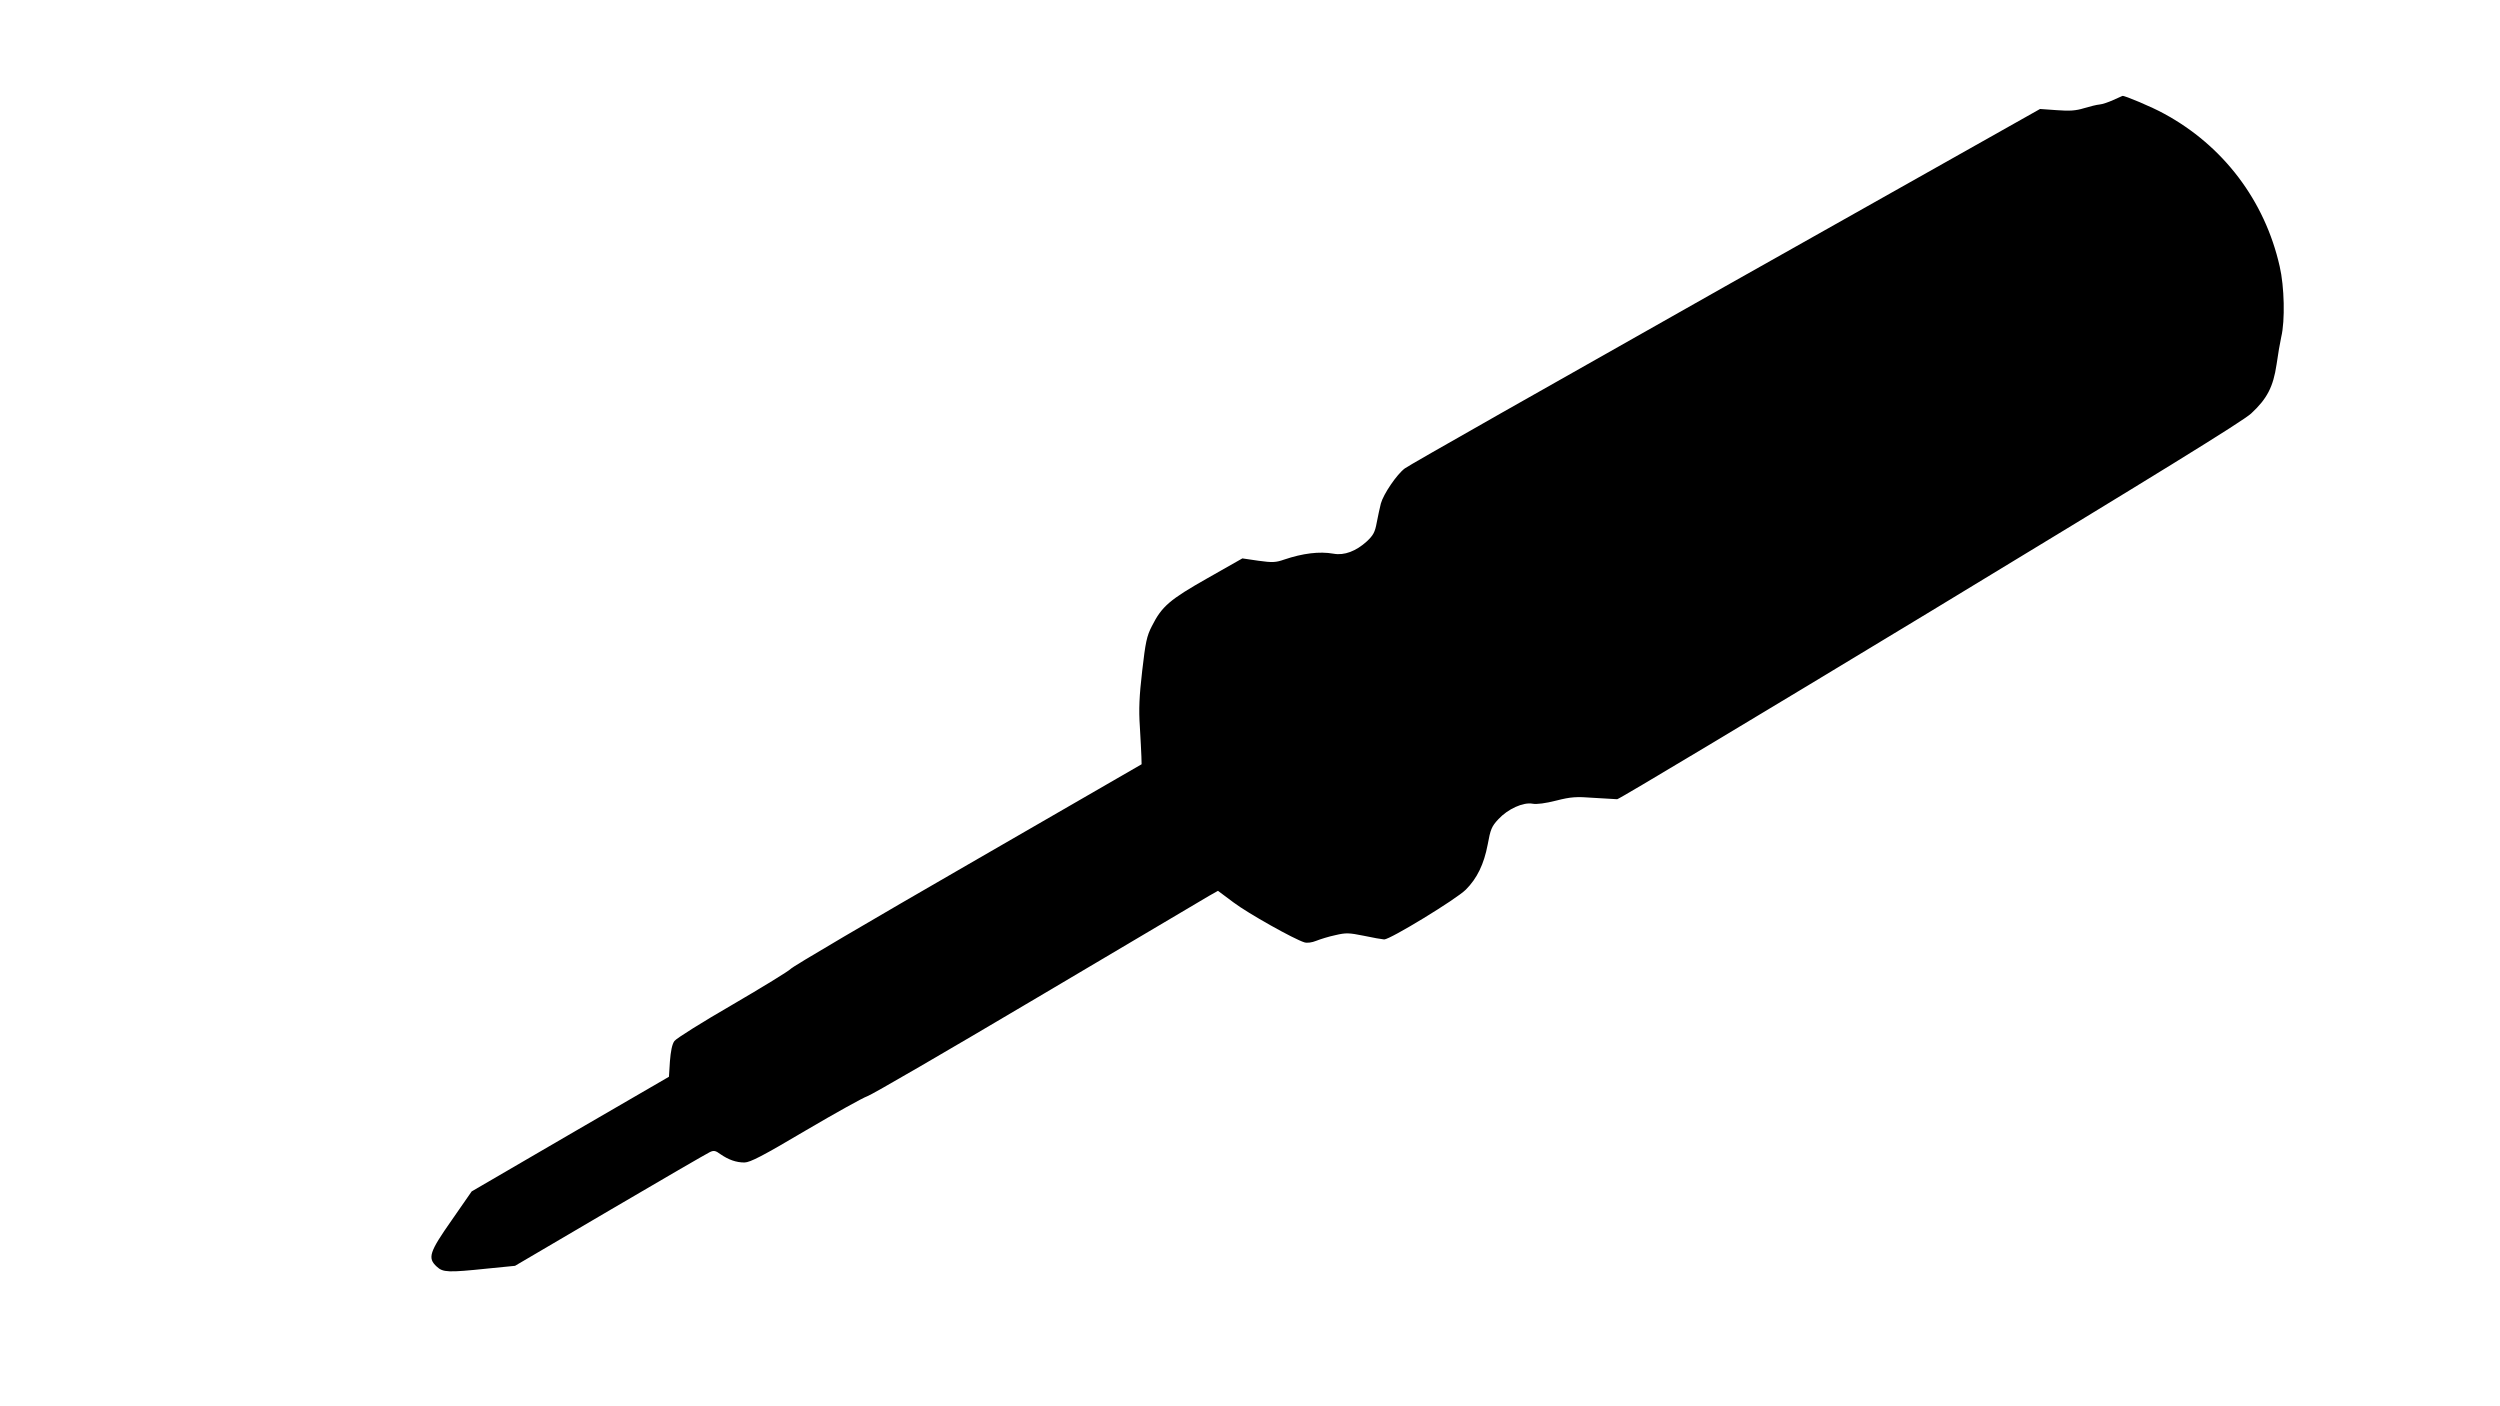
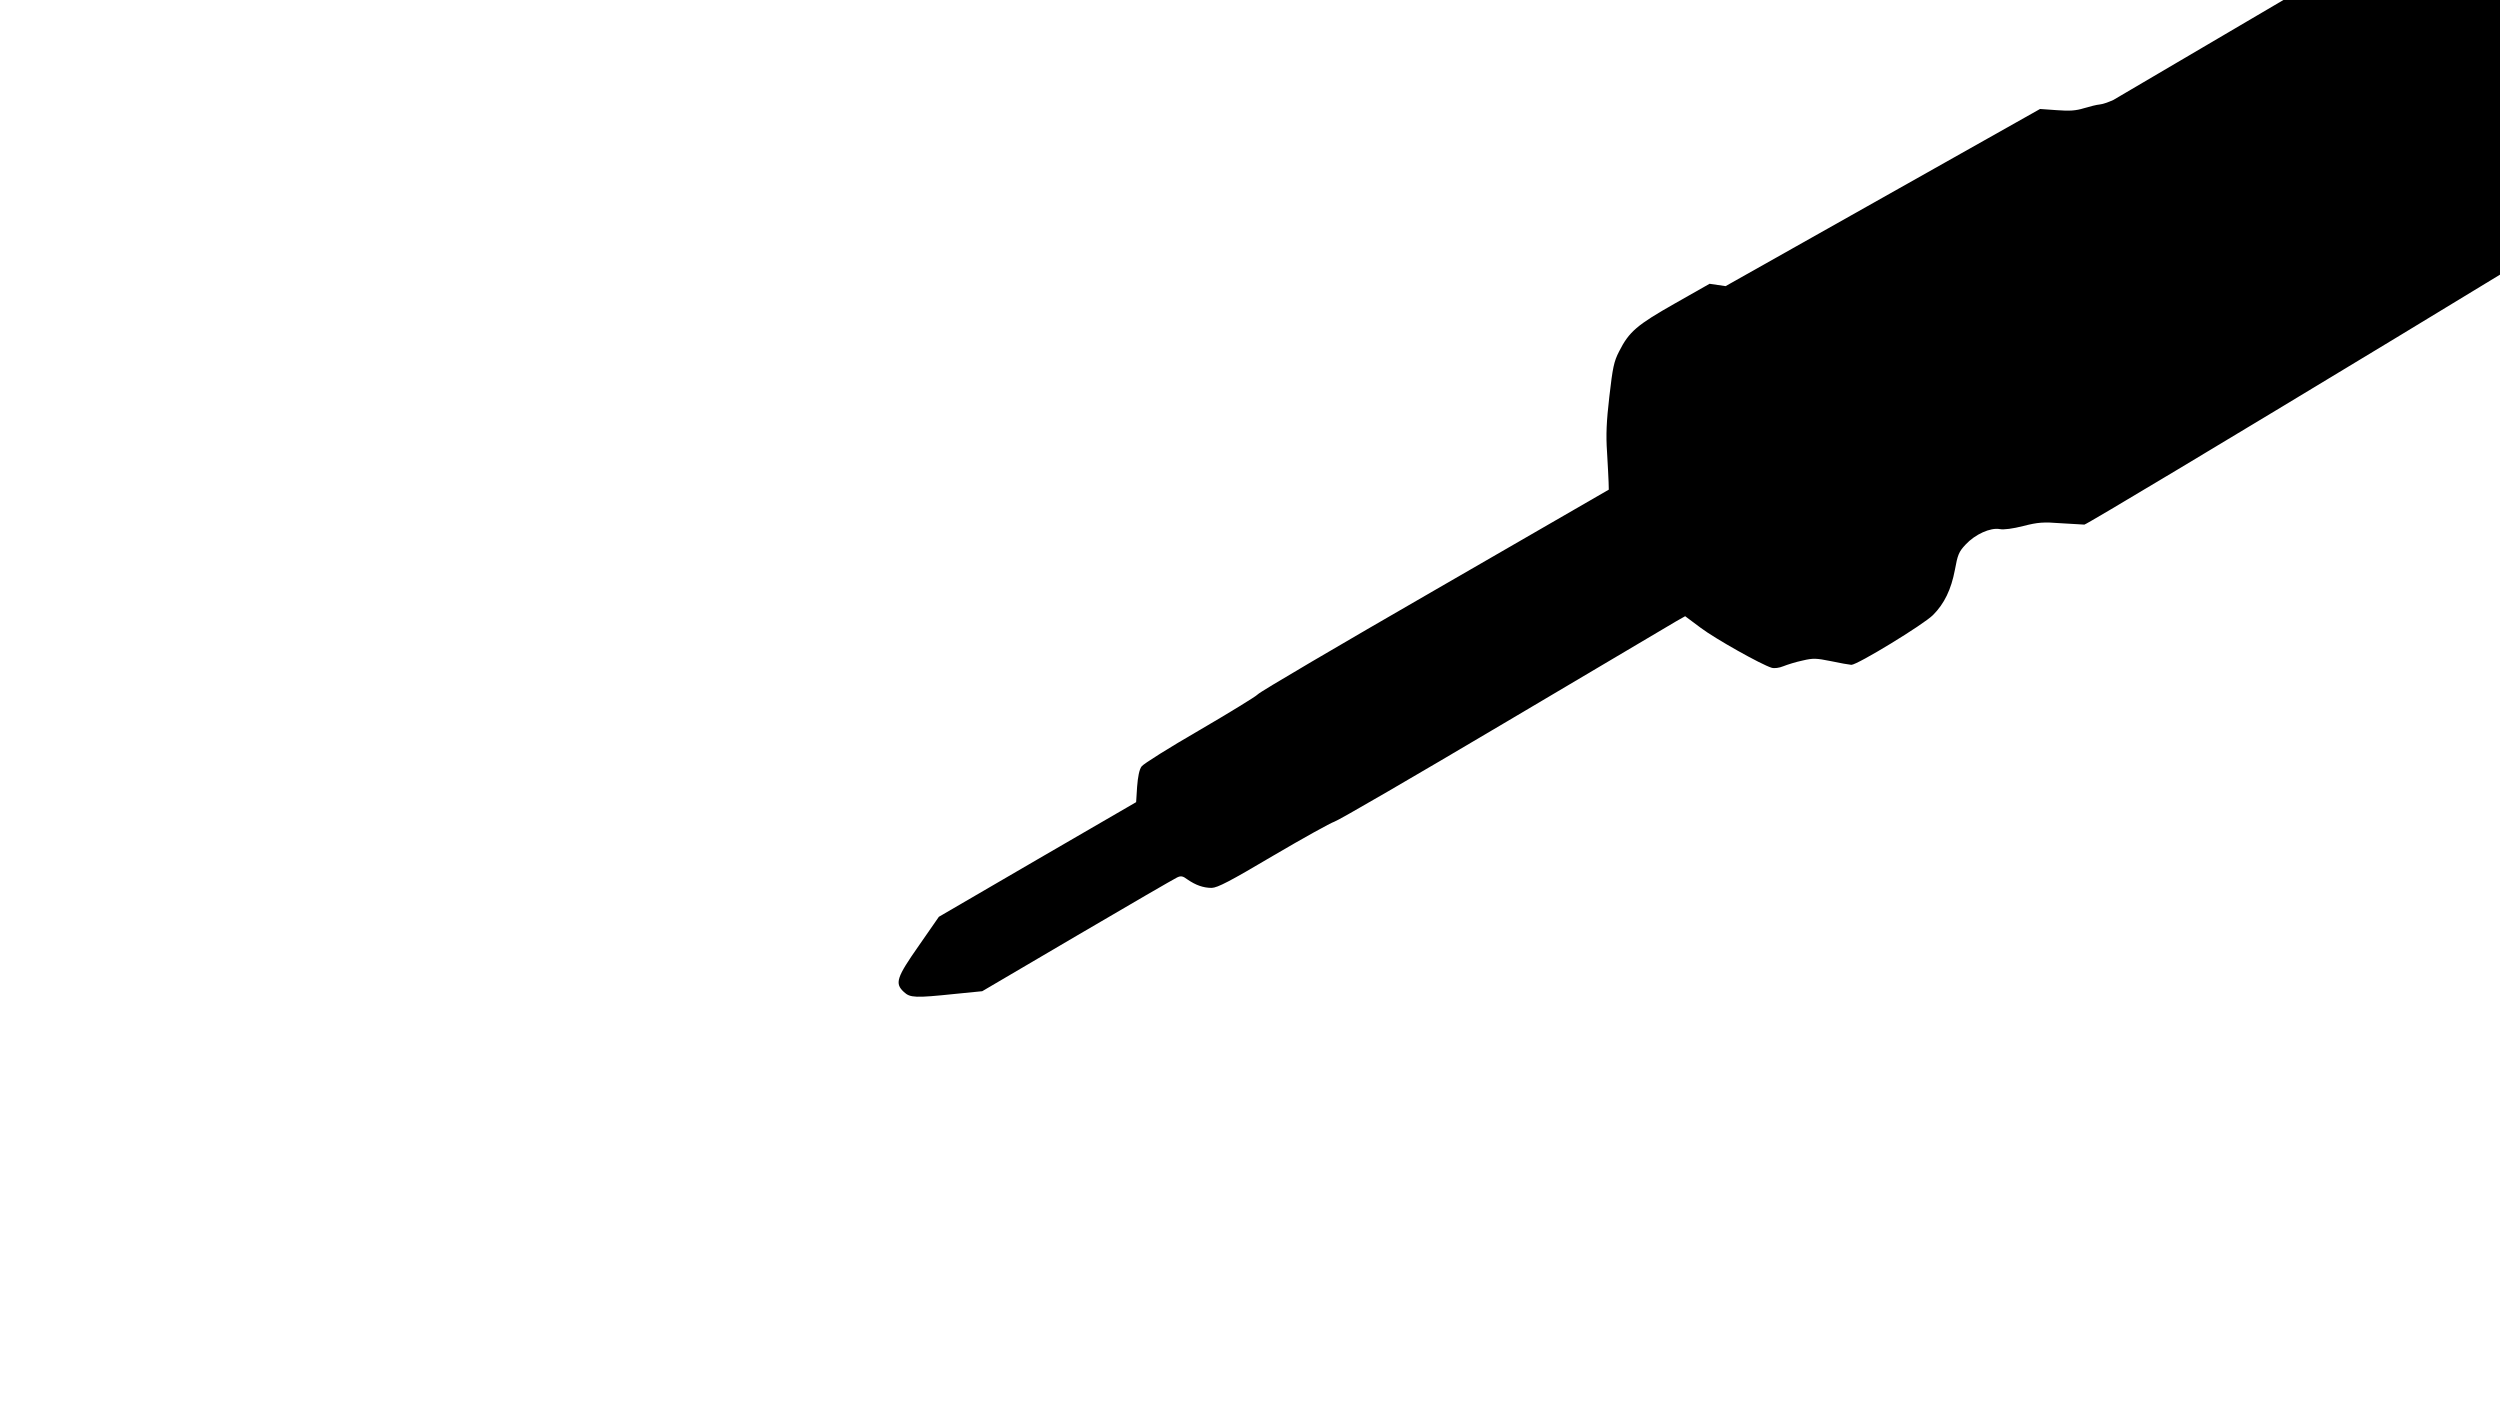
<svg xmlns="http://www.w3.org/2000/svg" version="1.0" width="1280pt" height="720pt" viewBox="0 0 1280 720" preserveAspectRatio="xMidYMid meet">
  <g transform="translate(0,720) scale(0.1,-0.1)" fill="#000000" stroke="none">
-     <path d="M10820 6688 c-24 -11 -56 -22 -70 -23 -14 -1 -50 -10 -80 -19 -42 -13 -74 -15 -140 -10 l-85 6 -1610 -907 c-885 -500 -1625 -919 -1642 -933 -41 -30 -110 -132 -123 -180 -5 -21 -15 -64 -21 -97 -9 -50 -18 -66 -51 -97 -55 -50 -115 -73 -170 -63 -73 13 -158 2 -253 -30 -43 -15 -60 -16 -132 -6 l-82 12 -178 -101 c-194 -110 -234 -144 -285 -245 -27 -52 -33 -83 -50 -230 -15 -129 -18 -198 -12 -285 4 -63 7 -133 8 -154 l1 -39 -890 -514 c-489 -282 -898 -522 -907 -534 -10 -11 -144 -93 -298 -183 -154 -89 -288 -173 -297 -186 -12 -16 -19 -53 -23 -104 l-5 -79 -505 -293 -505 -294 -102 -147 c-115 -164 -125 -194 -77 -238 32 -30 58 -31 260 -10 l141 14 487 286 c267 157 497 290 510 296 20 10 30 8 54 -10 42 -29 81 -43 124 -43 30 1 92 33 315 165 153 90 294 168 313 174 19 5 411 233 870 505 459 272 855 506 880 521 l46 26 79 -59 c74 -56 311 -189 364 -205 14 -4 38 -1 60 8 20 8 64 22 98 29 55 13 70 12 145 -3 46 -10 93 -18 105 -19 31 0 369 206 418 255 58 58 93 131 112 231 14 77 20 93 55 130 48 52 127 88 175 79 21 -4 66 2 121 16 75 19 102 21 192 14 58 -3 112 -7 120 -7 8 -1 728 431 1600 959 1176 713 1601 975 1646 1016 81 75 113 136 130 251 7 50 18 114 24 141 20 83 16 258 -8 361 -76 337 -289 618 -592 782 -61 34 -204 94 -213 91 -1 0 -22 -10 -47 -21z" />
+     <path d="M10820 6688 c-24 -11 -56 -22 -70 -23 -14 -1 -50 -10 -80 -19 -42 -13 -74 -15 -140 -10 l-85 6 -1610 -907 l-82 12 -178 -101 c-194 -110 -234 -144 -285 -245 -27 -52 -33 -83 -50 -230 -15 -129 -18 -198 -12 -285 4 -63 7 -133 8 -154 l1 -39 -890 -514 c-489 -282 -898 -522 -907 -534 -10 -11 -144 -93 -298 -183 -154 -89 -288 -173 -297 -186 -12 -16 -19 -53 -23 -104 l-5 -79 -505 -293 -505 -294 -102 -147 c-115 -164 -125 -194 -77 -238 32 -30 58 -31 260 -10 l141 14 487 286 c267 157 497 290 510 296 20 10 30 8 54 -10 42 -29 81 -43 124 -43 30 1 92 33 315 165 153 90 294 168 313 174 19 5 411 233 870 505 459 272 855 506 880 521 l46 26 79 -59 c74 -56 311 -189 364 -205 14 -4 38 -1 60 8 20 8 64 22 98 29 55 13 70 12 145 -3 46 -10 93 -18 105 -19 31 0 369 206 418 255 58 58 93 131 112 231 14 77 20 93 55 130 48 52 127 88 175 79 21 -4 66 2 121 16 75 19 102 21 192 14 58 -3 112 -7 120 -7 8 -1 728 431 1600 959 1176 713 1601 975 1646 1016 81 75 113 136 130 251 7 50 18 114 24 141 20 83 16 258 -8 361 -76 337 -289 618 -592 782 -61 34 -204 94 -213 91 -1 0 -22 -10 -47 -21z" />
  </g>
</svg>